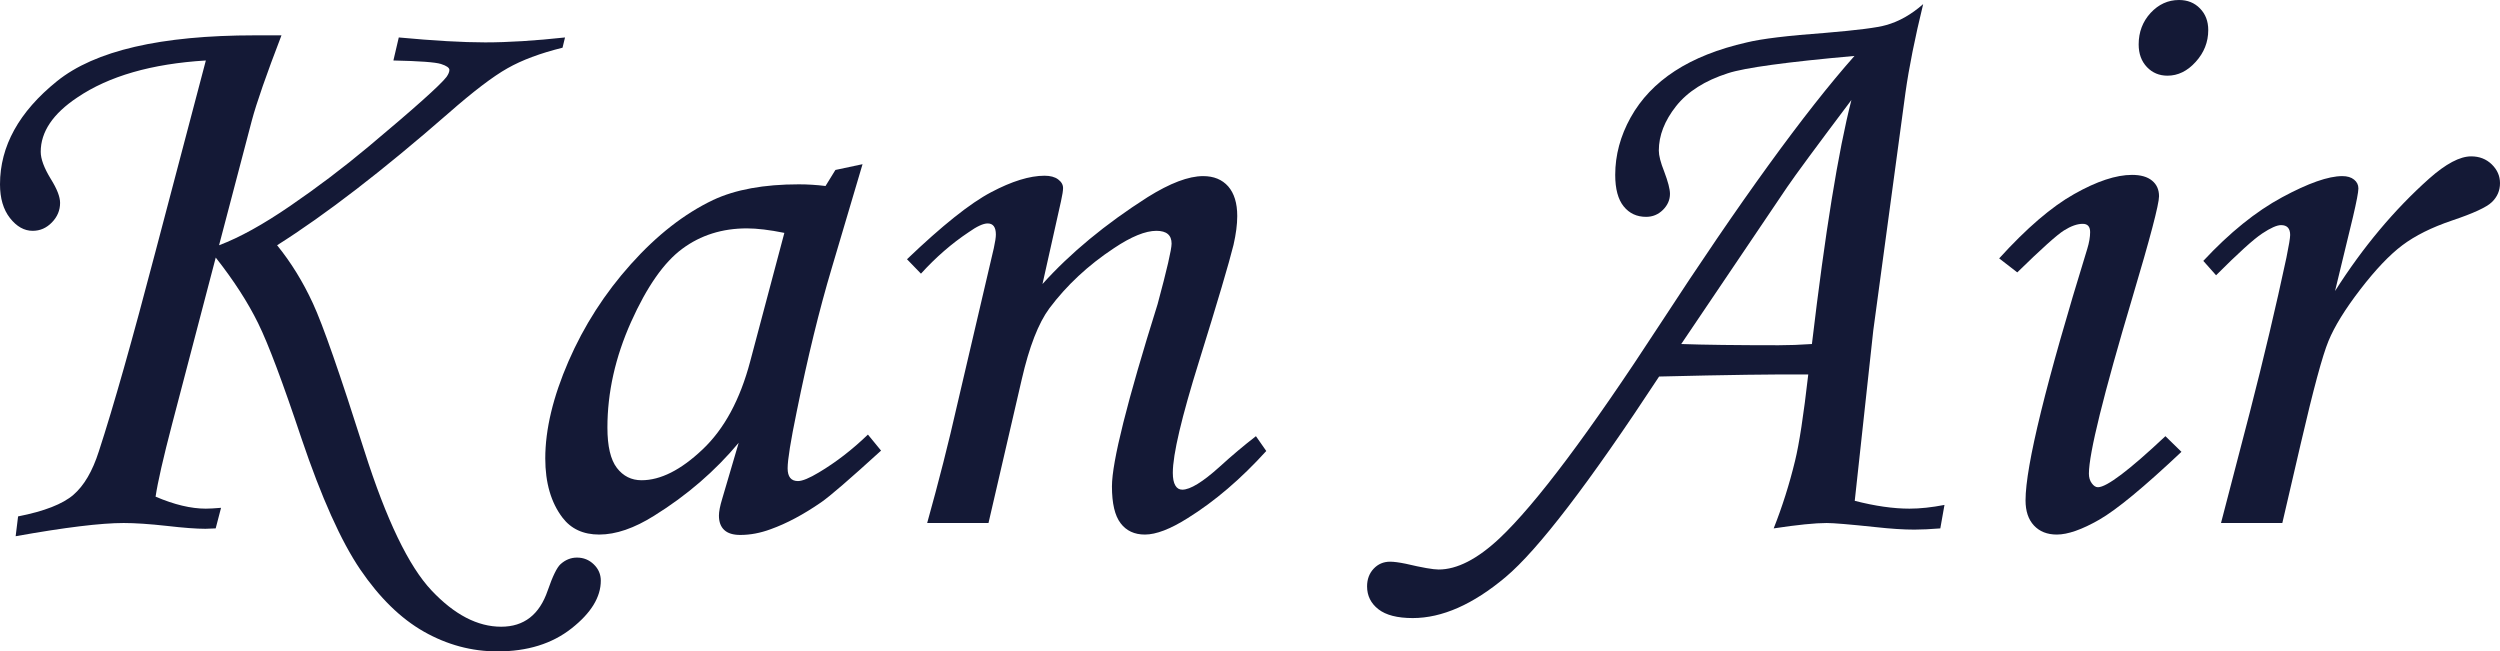
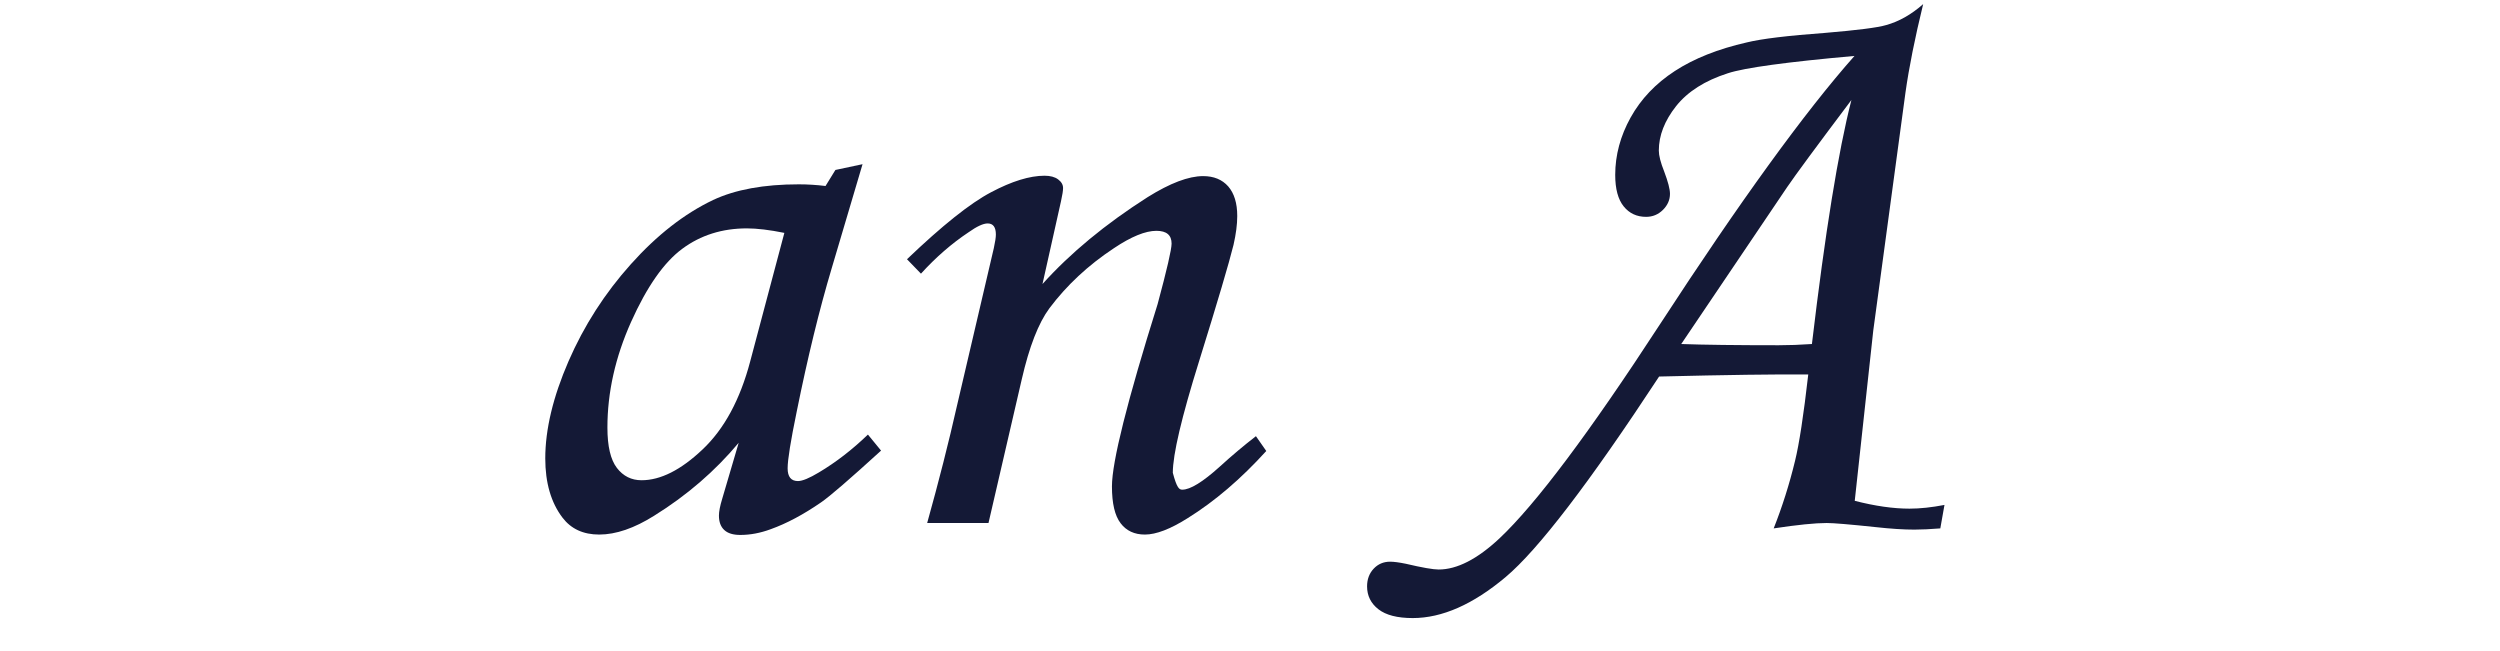
<svg xmlns="http://www.w3.org/2000/svg" width="176pt" height="45.86pt" viewBox="0 0 176 45.86" version="1.1">
  <defs>
    <clipPath id="clip1">
-       <path d="M 0 2 L 43 2 L 43 45.859 L 0 45.859 Z M 0 2 " />
-     </clipPath>
+       </clipPath>
  </defs>
  <g id="surface1">
    <g clip-path="url(#clip1)" clip-rule="nonzero">
-       <path style=" stroke:none;fill-rule:nonzero;fill:rgb(8.127%,9.831%,21.452%);fill-opacity:1;" d="M 39.777 2.637 L 39.602 3.359 C 38.039 3.746 36.746 4.227 35.723 4.809 C 34.699 5.387 33.316 6.441 31.578 7.965 C 26.953 12.004 22.93 15.102 19.508 17.266 C 20.492 18.48 21.332 19.844 22.027 21.352 C 22.727 22.855 23.934 26.324 25.656 31.75 C 27.199 36.598 28.777 39.871 30.383 41.57 C 31.988 43.273 33.621 44.121 35.281 44.121 C 36.887 44.121 37.98 43.273 38.559 41.57 C 38.906 40.566 39.207 39.949 39.461 39.719 C 39.805 39.41 40.191 39.254 40.617 39.254 C 41.082 39.254 41.477 39.414 41.805 39.734 C 42.133 40.051 42.297 40.434 42.297 40.879 C 42.297 42.035 41.613 43.156 40.238 44.238 C 38.867 45.32 37.129 45.859 35.02 45.859 C 33.203 45.859 31.477 45.395 29.844 44.469 C 28.211 43.543 26.719 42.082 25.363 40.094 C 24.012 38.105 22.629 35.023 21.219 30.852 C 19.902 26.91 18.891 24.211 18.172 22.754 C 17.457 21.297 16.465 19.754 15.188 18.133 L 12.113 29.867 C 11.492 32.242 11.105 33.941 10.953 34.965 C 12.266 35.527 13.445 35.809 14.488 35.809 C 14.742 35.809 15.098 35.789 15.562 35.75 L 15.184 37.199 C 14.801 37.219 14.559 37.227 14.465 37.227 C 13.828 37.227 12.922 37.16 11.742 37.023 C 10.512 36.887 9.496 36.82 8.707 36.82 C 7.105 36.82 4.57 37.129 1.102 37.75 L 1.273 36.355 C 3.121 35.992 4.418 35.484 5.168 34.836 C 5.918 34.188 6.512 33.172 6.957 31.781 C 7.98 28.652 9.312 23.949 10.957 17.672 L 14.492 4.258 C 10.676 4.488 7.66 5.359 5.441 6.863 C 3.727 8.004 2.867 9.281 2.867 10.688 C 2.867 11.191 3.105 11.828 3.578 12.602 C 4.012 13.297 4.23 13.855 4.23 14.281 C 4.23 14.805 4.039 15.262 3.656 15.656 C 3.27 16.055 2.82 16.25 2.301 16.25 C 1.707 16.25 1.176 15.953 0.703 15.352 C 0.234 14.754 0 13.961 0 12.977 C 0 10.293 1.336 7.875 4.008 5.719 C 6.676 3.566 11.32 2.488 17.938 2.488 L 19.816 2.488 C 18.754 5.25 18.059 7.246 17.73 8.48 L 15.422 17.266 C 16.855 16.727 18.523 15.805 20.426 14.5 C 22.332 13.195 24.164 11.809 25.922 10.34 C 29.152 7.637 30.988 5.996 31.434 5.418 C 31.57 5.223 31.637 5.059 31.637 4.922 C 31.637 4.77 31.438 4.629 31.043 4.504 C 30.648 4.379 29.531 4.297 27.695 4.258 L 28.074 2.637 C 30.547 2.867 32.574 2.984 34.156 2.984 C 35.781 2.984 37.652 2.867 39.777 2.637 " />
-     </g>
+       </g>
    <path style=" stroke:none;fill-rule:nonzero;fill:rgb(8.127%,9.831%,21.452%);fill-opacity:1;" d="M 55.219 16.395 C 54.176 16.184 53.297 16.078 52.582 16.078 C 50.844 16.078 49.328 16.555 48.035 17.512 C 46.738 18.469 45.539 20.188 44.426 22.668 C 43.316 25.148 42.762 27.629 42.762 30.102 C 42.762 31.414 42.984 32.359 43.426 32.938 C 43.871 33.52 44.453 33.809 45.164 33.809 C 46.5 33.809 47.93 33.09 49.453 31.648 C 50.98 30.211 52.102 28.141 52.816 25.434 Z M 58.812 11.965 L 60.723 11.559 L 58.551 18.887 C 57.68 21.805 56.859 25.164 56.09 28.969 C 55.664 31.035 55.449 32.367 55.449 32.969 C 55.449 33.566 55.691 33.867 56.176 33.867 C 56.484 33.867 56.977 33.664 57.652 33.258 C 58.852 32.543 60 31.656 61.102 30.594 L 62.027 31.723 C 59.824 33.73 58.414 34.949 57.797 35.371 C 56.562 36.223 55.383 36.852 54.262 37.254 C 53.527 37.527 52.816 37.66 52.117 37.66 C 51.617 37.66 51.238 37.547 50.988 37.312 C 50.738 37.082 50.613 36.742 50.613 36.301 C 50.613 36.008 50.691 35.613 50.844 35.113 L 52.004 31.172 C 50.344 33.16 48.363 34.871 46.062 36.301 C 44.656 37.188 43.359 37.633 42.184 37.633 C 41.062 37.633 40.203 37.234 39.602 36.445 C 38.793 35.383 38.387 33.992 38.387 32.273 C 38.387 30.227 38.934 27.945 40.023 25.434 C 41.113 22.926 42.578 20.645 44.414 18.598 C 46.246 16.551 48.18 15.043 50.207 14.078 C 51.773 13.344 53.781 12.977 56.234 12.977 C 56.852 12.977 57.48 13.016 58.117 13.094 L 58.812 11.965 " />
-     <path style=" stroke:none;fill-rule:nonzero;fill:rgb(8.127%,9.831%,21.452%);fill-opacity:1;" d="M 64.836 19.266 L 63.852 18.25 C 66.328 15.883 68.297 14.309 69.77 13.535 C 71.234 12.758 72.492 12.371 73.535 12.371 C 73.941 12.371 74.262 12.457 74.492 12.629 C 74.727 12.805 74.84 13.008 74.84 13.238 C 74.84 13.414 74.793 13.723 74.695 14.164 L 73.391 19.996 C 75.355 17.812 77.824 15.773 80.793 13.879 C 82.375 12.891 83.676 12.398 84.699 12.398 C 85.453 12.398 86.039 12.641 86.465 13.121 C 86.887 13.605 87.102 14.301 87.102 15.207 C 87.102 15.809 87.012 16.484 86.84 17.238 C 86.531 18.492 85.723 21.227 84.414 25.434 C 83.184 29.375 82.566 31.992 82.566 33.285 C 82.566 33.684 82.625 33.98 82.742 34.176 C 82.855 34.375 83.023 34.473 83.234 34.473 C 83.793 34.473 84.672 33.934 85.871 32.852 C 86.719 32.078 87.57 31.363 88.418 30.707 L 89.145 31.75 C 87.367 33.711 85.523 35.289 83.609 36.48 C 82.395 37.246 81.391 37.633 80.598 37.633 C 79.863 37.633 79.293 37.367 78.891 36.836 C 78.484 36.305 78.281 35.441 78.281 34.242 C 78.281 32.523 79.352 28.246 81.496 21.41 C 82.152 18.977 82.48 17.555 82.48 17.148 C 82.48 16.551 82.125 16.25 81.41 16.25 C 80.637 16.25 79.641 16.656 78.426 17.469 C 76.609 18.668 75.094 20.082 73.875 21.707 C 73.105 22.75 72.457 24.414 71.934 26.695 L 69.59 36.82 L 65.273 36.82 C 66.082 33.922 66.789 31.145 67.387 28.496 L 69.965 17.469 C 70.062 17.027 70.109 16.707 70.109 16.512 C 70.109 15.992 69.918 15.73 69.531 15.73 C 69.223 15.73 68.777 15.934 68.199 16.344 C 67 17.141 65.879 18.117 64.836 19.266 " />
+     <path style=" stroke:none;fill-rule:nonzero;fill:rgb(8.127%,9.831%,21.452%);fill-opacity:1;" d="M 64.836 19.266 L 63.852 18.25 C 66.328 15.883 68.297 14.309 69.77 13.535 C 71.234 12.758 72.492 12.371 73.535 12.371 C 73.941 12.371 74.262 12.457 74.492 12.629 C 74.727 12.805 74.84 13.008 74.84 13.238 C 74.84 13.414 74.793 13.723 74.695 14.164 L 73.391 19.996 C 75.355 17.812 77.824 15.773 80.793 13.879 C 82.375 12.891 83.676 12.398 84.699 12.398 C 85.453 12.398 86.039 12.641 86.465 13.121 C 86.887 13.605 87.102 14.301 87.102 15.207 C 87.102 15.809 87.012 16.484 86.84 17.238 C 86.531 18.492 85.723 21.227 84.414 25.434 C 83.184 29.375 82.566 31.992 82.566 33.285 C 82.855 34.375 83.023 34.473 83.234 34.473 C 83.793 34.473 84.672 33.934 85.871 32.852 C 86.719 32.078 87.57 31.363 88.418 30.707 L 89.145 31.75 C 87.367 33.711 85.523 35.289 83.609 36.48 C 82.395 37.246 81.391 37.633 80.598 37.633 C 79.863 37.633 79.293 37.367 78.891 36.836 C 78.484 36.305 78.281 35.441 78.281 34.242 C 78.281 32.523 79.352 28.246 81.496 21.41 C 82.152 18.977 82.48 17.555 82.48 17.148 C 82.48 16.551 82.125 16.25 81.41 16.25 C 80.637 16.25 79.641 16.656 78.426 17.469 C 76.609 18.668 75.094 20.082 73.875 21.707 C 73.105 22.75 72.457 24.414 71.934 26.695 L 69.59 36.82 L 65.273 36.82 C 66.082 33.922 66.789 31.145 67.387 28.496 L 69.965 17.469 C 70.062 17.027 70.109 16.707 70.109 16.512 C 70.109 15.992 69.918 15.73 69.531 15.73 C 69.223 15.73 68.777 15.934 68.199 16.344 C 67 17.141 65.879 18.117 64.836 19.266 " />
    <path style=" stroke:none;fill-rule:nonzero;fill:rgb(8.127%,9.831%,21.452%);fill-opacity:1;" d="M 127.559 24.219 C 128.488 16.379 129.414 10.648 130.34 7.039 C 127.895 10.289 126.383 12.336 125.805 13.188 L 118.359 24.219 C 119.961 24.277 122.246 24.305 125.215 24.305 C 125.949 24.305 126.73 24.277 127.559 24.219 Z M 136.891 35.547 L 136.598 37.199 C 135.902 37.254 135.297 37.285 134.773 37.285 C 134.02 37.285 133.113 37.227 132.051 37.109 C 130.234 36.918 129.086 36.82 128.602 36.82 C 127.793 36.82 126.547 36.945 124.867 37.199 C 125.465 35.691 125.969 34.105 126.371 32.445 C 126.66 31.27 126.973 29.242 127.301 26.363 C 125.043 26.344 121.543 26.391 116.801 26.508 C 111.883 34 108.281 38.707 105.992 40.629 C 103.703 42.551 101.523 43.512 99.457 43.512 C 98.375 43.512 97.57 43.305 97.039 42.891 C 96.508 42.477 96.242 41.938 96.242 41.281 C 96.242 40.781 96.398 40.363 96.707 40.035 C 97.016 39.707 97.402 39.543 97.863 39.543 C 98.137 39.543 98.504 39.594 98.965 39.688 C 100.125 39.961 100.898 40.094 101.281 40.094 C 102.578 40.094 104.008 39.359 105.57 37.895 C 108.117 35.496 111.883 30.477 116.863 22.828 C 122.496 14.176 127.062 7.879 130.555 3.938 C 125.789 4.363 122.82 4.77 121.645 5.156 C 120.023 5.676 118.809 6.449 117.996 7.473 C 117.188 8.496 116.781 9.539 116.781 10.602 C 116.781 10.949 116.906 11.441 117.16 12.078 C 117.43 12.793 117.566 13.316 117.566 13.645 C 117.566 14.07 117.402 14.445 117.074 14.773 C 116.742 15.102 116.348 15.266 115.887 15.266 C 115.227 15.266 114.703 15.02 114.305 14.527 C 113.91 14.035 113.711 13.297 113.711 12.312 C 113.711 10.922 114.074 9.574 114.797 8.27 C 115.523 6.965 116.562 5.875 117.914 4.996 C 119.266 4.117 120.953 3.445 122.984 2.984 C 124.027 2.73 125.859 2.508 128.488 2.316 C 130.77 2.125 132.199 1.941 132.781 1.766 C 133.688 1.516 134.559 1.023 135.391 0.289 C 134.812 2.664 134.395 4.738 134.145 6.516 L 131.879 23.262 L 130.574 35.258 C 132.004 35.625 133.285 35.809 134.426 35.809 C 135.18 35.809 136 35.719 136.891 35.547 " />
-     <path style=" stroke:none;fill-rule:nonzero;fill:rgb(8.127%,9.831%,21.452%);fill-opacity:1;" d="M 153.402 0 C 154 0 154.492 0.195 154.879 0.594 C 155.266 0.988 155.461 1.496 155.461 2.113 C 155.461 2.965 155.164 3.711 154.574 4.359 C 153.988 5.008 153.324 5.328 152.59 5.328 C 152.012 5.328 151.527 5.125 151.145 4.723 C 150.758 4.316 150.562 3.785 150.562 3.129 C 150.562 2.258 150.844 1.52 151.402 0.91 C 151.965 0.305 152.629 0 153.402 0 Z M 142.016 19.176 L 140.742 18.191 C 142.672 16.066 144.43 14.555 146.023 13.66 C 147.613 12.762 148.969 12.312 150.09 12.312 C 150.707 12.312 151.18 12.445 151.508 12.719 C 151.836 12.988 151.996 13.355 151.996 13.816 C 151.996 14.379 151.371 16.754 150.121 20.945 C 148.078 27.801 147.059 31.934 147.059 33.344 C 147.059 33.613 147.125 33.84 147.262 34.023 C 147.395 34.207 147.539 34.301 147.695 34.301 C 148.312 34.301 149.898 33.102 152.445 30.707 L 153.574 31.809 C 150.93 34.301 149 35.895 147.781 36.59 C 146.566 37.285 145.57 37.633 144.797 37.633 C 144.121 37.633 143.586 37.418 143.191 36.996 C 142.793 36.57 142.598 35.98 142.598 35.227 C 142.598 32.812 144.047 26.914 146.941 17.527 C 147.078 17.082 147.145 16.688 147.145 16.34 C 147.145 15.953 146.973 15.758 146.621 15.758 C 146.238 15.758 145.797 15.914 145.305 16.223 C 144.812 16.531 143.715 17.516 142.016 19.176 " />
-     <path style=" stroke:none;fill-rule:nonzero;fill:rgb(8.127%,9.831%,21.452%);fill-opacity:1;" d="M 160.676 36.82 L 156.359 36.82 L 158.387 29.027 C 159.371 25.203 160.23 21.574 160.965 18.133 C 161.137 17.285 161.227 16.754 161.227 16.543 C 161.227 16.078 161.012 15.848 160.586 15.848 C 160.297 15.848 159.852 16.043 159.254 16.441 C 158.656 16.836 157.574 17.816 156.012 19.379 L 155.113 18.367 C 156.965 16.379 158.812 14.887 160.656 13.891 C 162.5 12.895 163.914 12.398 164.898 12.398 C 165.246 12.398 165.523 12.48 165.727 12.645 C 165.93 12.809 166.031 13.016 166.031 13.266 C 166.031 13.52 165.902 14.191 165.648 15.277 L 164.387 20.488 C 166.344 17.406 168.551 14.77 171.008 12.578 C 172.188 11.531 173.176 11.008 173.969 11.008 C 174.551 11.008 175.031 11.195 175.422 11.574 C 175.805 11.949 176 12.387 176 12.891 C 176 13.414 175.812 13.855 175.434 14.223 C 175.059 14.59 174.117 15.023 172.613 15.527 C 171.184 16.012 170.023 16.59 169.125 17.266 C 168.227 17.941 167.242 18.977 166.172 20.367 C 165.102 21.758 164.352 22.969 163.926 24.004 C 163.5 25.035 162.852 27.438 161.98 31.203 L 160.676 36.82 " />
  </g>
</svg>